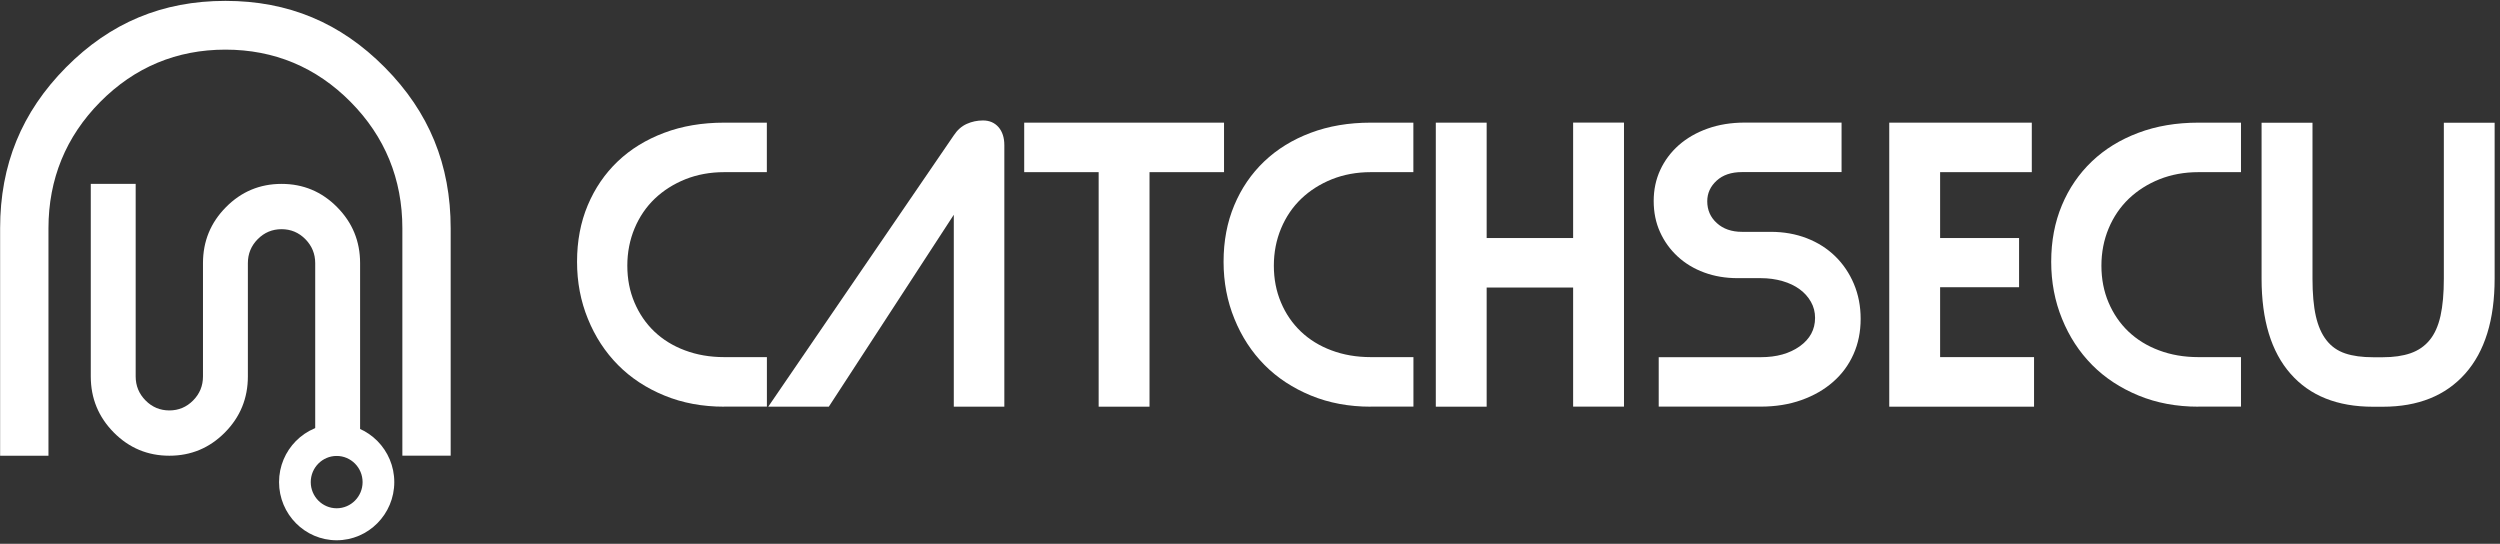
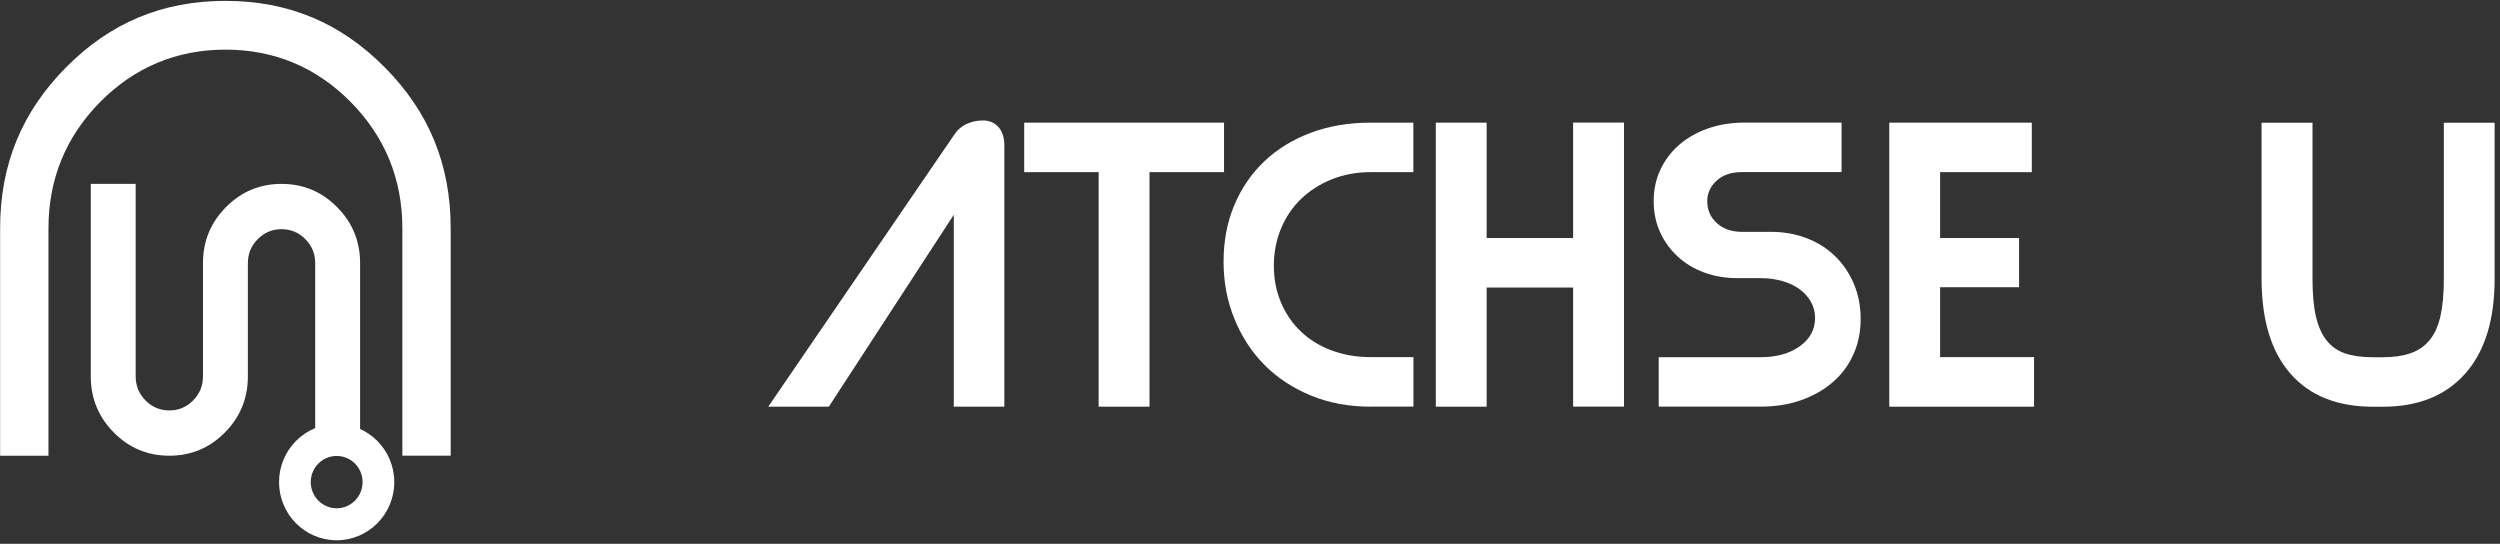
<svg xmlns="http://www.w3.org/2000/svg" width="308" height="67" viewBox="0 0 308 67" fill="none">
  <rect x="0" y="0" width="308" height="67" fill="#333333" stroke="none" />
  <path d="M27.773 0.109C20.02 0.109 13.595 2.792 8.132 8.3C2.669 13.819 0.015 20.3 0.015 28.123V56.144H5.971V28.123C5.971 22.064 8.119 16.828 12.348 12.556C16.577 8.283 21.77 6.115 27.773 6.115C33.775 6.115 38.965 8.28 43.194 12.556C47.426 16.828 49.571 22.067 49.571 28.123V56.141H55.523V28.123C55.523 20.297 52.869 13.812 47.406 8.3C41.946 2.792 35.522 0.109 27.773 0.109Z" fill="#fff" />
  <path d="M11.184 22.653H16.715V46.374C16.715 47.528 17.119 48.515 17.932 49.336C18.742 50.156 19.72 50.565 20.863 50.565C22.006 50.565 22.981 50.156 23.793 49.336C24.606 48.515 25.007 47.531 25.007 46.374V32.42C25.007 29.723 25.951 27.419 27.843 25.516C29.732 23.609 32.011 22.656 34.686 22.656C37.36 22.656 39.64 23.609 41.528 25.516C43.42 27.422 44.364 29.723 44.364 32.42V56.144H38.834V32.42C38.834 31.269 38.426 30.282 37.616 29.461C36.803 28.641 35.829 28.236 34.686 28.236C33.542 28.236 32.568 28.644 31.755 29.461C30.942 30.282 30.538 31.266 30.538 32.42V46.374C30.538 49.07 29.597 51.375 27.705 53.285C25.817 55.191 23.534 56.144 20.863 56.144C18.192 56.144 15.909 55.191 14.02 53.285C12.132 51.375 11.184 49.074 11.184 46.374V22.653Z" fill="#fff" />
  <path d="M41.477 52.229C37.562 52.229 34.379 55.443 34.379 59.395C34.379 63.348 37.562 66.561 41.477 66.561C45.393 66.561 48.576 63.344 48.576 59.395C48.576 55.446 45.393 52.229 41.477 52.229ZM41.477 62.619C39.717 62.619 38.284 61.172 38.284 59.395C38.284 57.618 39.714 56.172 41.477 56.172C43.241 56.172 44.671 57.618 44.671 59.395C44.671 61.172 43.241 62.619 41.477 62.619Z" fill="#fff" />
-   <path d="M89.207 50.103C86.538 50.103 84.082 49.648 81.857 48.73C79.631 47.821 77.722 46.564 76.138 44.968C74.554 43.365 73.318 41.476 72.431 39.287C71.536 37.105 71.092 34.754 71.092 32.248C71.092 29.704 71.528 27.391 72.407 25.294C73.286 23.205 74.514 21.401 76.098 19.89C77.682 18.379 79.583 17.208 81.817 16.367C84.043 15.527 86.506 15.111 89.215 15.111H94.475V21.209H89.215C87.496 21.209 85.904 21.502 84.447 22.08C82.989 22.666 81.73 23.468 80.668 24.477C79.607 25.495 78.775 26.713 78.181 28.131C77.587 29.55 77.286 31.092 77.286 32.734C77.286 34.376 77.579 35.887 78.166 37.267C78.752 38.647 79.56 39.834 80.605 40.836C81.651 41.831 82.91 42.617 84.383 43.164C85.857 43.72 87.472 43.997 89.223 43.997H94.482V50.095H89.207V50.103Z" fill="#fff" />
  <path d="M117.508 16.676C117.936 16.021 118.467 15.551 119.1 15.265C119.734 14.98 120.399 14.841 121.104 14.841C121.904 14.841 122.538 15.119 123.021 15.666C123.496 16.221 123.734 16.961 123.734 17.887V50.103H117.508V26.459L102.11 50.103H94.649L117.508 16.676Z" fill="#fff" />
  <path d="M141.62 21.209V50.103H135.354V21.209H126.182V15.111H150.8V21.209H141.62Z" fill="#fff" />
  <path d="M168.859 50.103C166.19 50.103 163.735 49.648 161.509 48.73C159.283 47.813 157.374 46.564 155.79 44.968C154.206 43.365 152.97 41.476 152.083 39.287C151.188 37.105 150.744 34.754 150.744 32.248C150.744 29.704 151.18 27.391 152.059 25.294C152.931 23.205 154.166 21.401 155.75 19.89C157.335 18.379 159.236 17.207 161.469 16.367C163.695 15.527 166.158 15.111 168.867 15.111H174.127V21.209H168.867C167.148 21.209 165.556 21.502 164.099 22.08C162.641 22.666 161.382 23.467 160.321 24.477C159.259 25.495 158.428 26.713 157.834 28.131C157.239 29.55 156.938 31.092 156.938 32.734C156.938 34.376 157.232 35.887 157.818 37.267C158.396 38.647 159.212 39.834 160.257 40.836C161.303 41.831 162.562 42.617 164.036 43.164C165.509 43.719 167.125 43.997 168.875 43.997H174.135V50.095H168.859V50.103Z" fill="#fff" />
  <path d="M183.156 50.103H176.891V15.111H183.156V29.326H193.81V15.103H200.075V50.095H193.81V35.424H183.156V50.103Z" fill="#fff" />
  <path d="M204.353 50.103V44.005H216.939C218.88 44.005 220.472 43.557 221.731 42.663C222.99 41.761 223.616 40.597 223.616 39.163C223.616 38.446 223.45 37.791 223.109 37.19C222.769 36.588 222.309 36.072 221.723 35.64C221.137 35.209 220.432 34.869 219.6 34.63C218.769 34.391 217.881 34.268 216.923 34.268H214.064C212.59 34.268 211.22 34.037 209.961 33.574C208.701 33.112 207.608 32.449 206.689 31.601C205.763 30.745 205.042 29.75 204.519 28.594C203.996 27.445 203.735 26.166 203.735 24.755C203.735 23.383 204.004 22.103 204.543 20.939C205.081 19.775 205.842 18.757 206.824 17.886C207.806 17.023 208.986 16.336 210.373 15.843C211.759 15.35 213.279 15.103 214.943 15.103H226.88V21.201H214.618C213.295 21.201 212.25 21.555 211.489 22.257C210.721 22.959 210.333 23.807 210.333 24.793C210.333 25.873 210.721 26.767 211.513 27.484C212.297 28.201 213.335 28.563 214.618 28.563H218.167C219.767 28.563 221.24 28.825 222.594 29.349C223.949 29.874 225.113 30.614 226.095 31.57C227.078 32.526 227.846 33.667 228.4 34.977C228.955 36.295 229.232 37.729 229.232 39.287C229.232 40.875 228.939 42.324 228.353 43.635C227.767 44.953 226.935 46.086 225.842 47.042C224.749 48.006 223.45 48.746 221.945 49.285C220.432 49.825 218.761 50.095 216.915 50.095H204.353V50.103Z" fill="#fff" />
  <path d="M250.594 50.103H232.756V15.111H250.317V21.209H239.022V29.326H248.749V35.386H239.022V43.997H250.594V50.103Z" fill="#fff" />
-   <path d="M270.823 50.103C268.154 50.103 265.698 49.648 263.472 48.73C261.247 47.813 259.338 46.564 257.754 44.968C256.169 43.365 254.934 41.476 254.047 39.287C253.152 37.105 252.708 34.754 252.708 32.248C252.708 29.704 253.144 27.391 254.023 25.294C254.894 23.205 256.13 21.401 257.714 19.89C259.298 18.379 261.199 17.207 263.433 16.367C265.659 15.527 268.122 15.111 270.831 15.111H276.09V21.209H270.831C269.112 21.209 267.52 21.502 266.055 22.08C264.597 22.666 263.338 23.467 262.276 24.477C261.215 25.495 260.383 26.713 259.789 28.131C259.195 29.55 258.894 31.092 258.894 32.734C258.894 34.376 259.187 35.887 259.773 37.267C260.36 38.647 261.167 39.834 262.213 40.836C263.259 41.831 264.518 42.617 265.991 43.164C267.465 43.719 269.08 43.997 270.831 43.997H276.09V50.095H270.823V50.103Z" fill="#fff" />
  <path d="M307.339 15.111V34.314C307.339 39.395 306.135 43.303 303.719 46.025C301.303 48.746 297.921 50.11 293.557 50.11H292.361C287.965 50.11 284.575 48.761 282.198 46.048C279.814 43.342 278.626 39.433 278.626 34.322V15.118H284.899V34.322C284.899 36.172 285.034 37.714 285.311 38.94C285.588 40.166 286.024 41.16 286.626 41.923C287.22 42.686 287.988 43.226 288.931 43.542C289.866 43.858 291.014 44.012 292.369 44.012H293.565C294.887 44.012 296.02 43.85 296.979 43.519C297.929 43.188 298.713 42.656 299.331 41.9C299.949 41.152 300.392 40.158 300.67 38.917C300.947 37.675 301.081 36.141 301.081 34.322V15.118H307.339V15.111Z" fill="#fff" />
</svg>